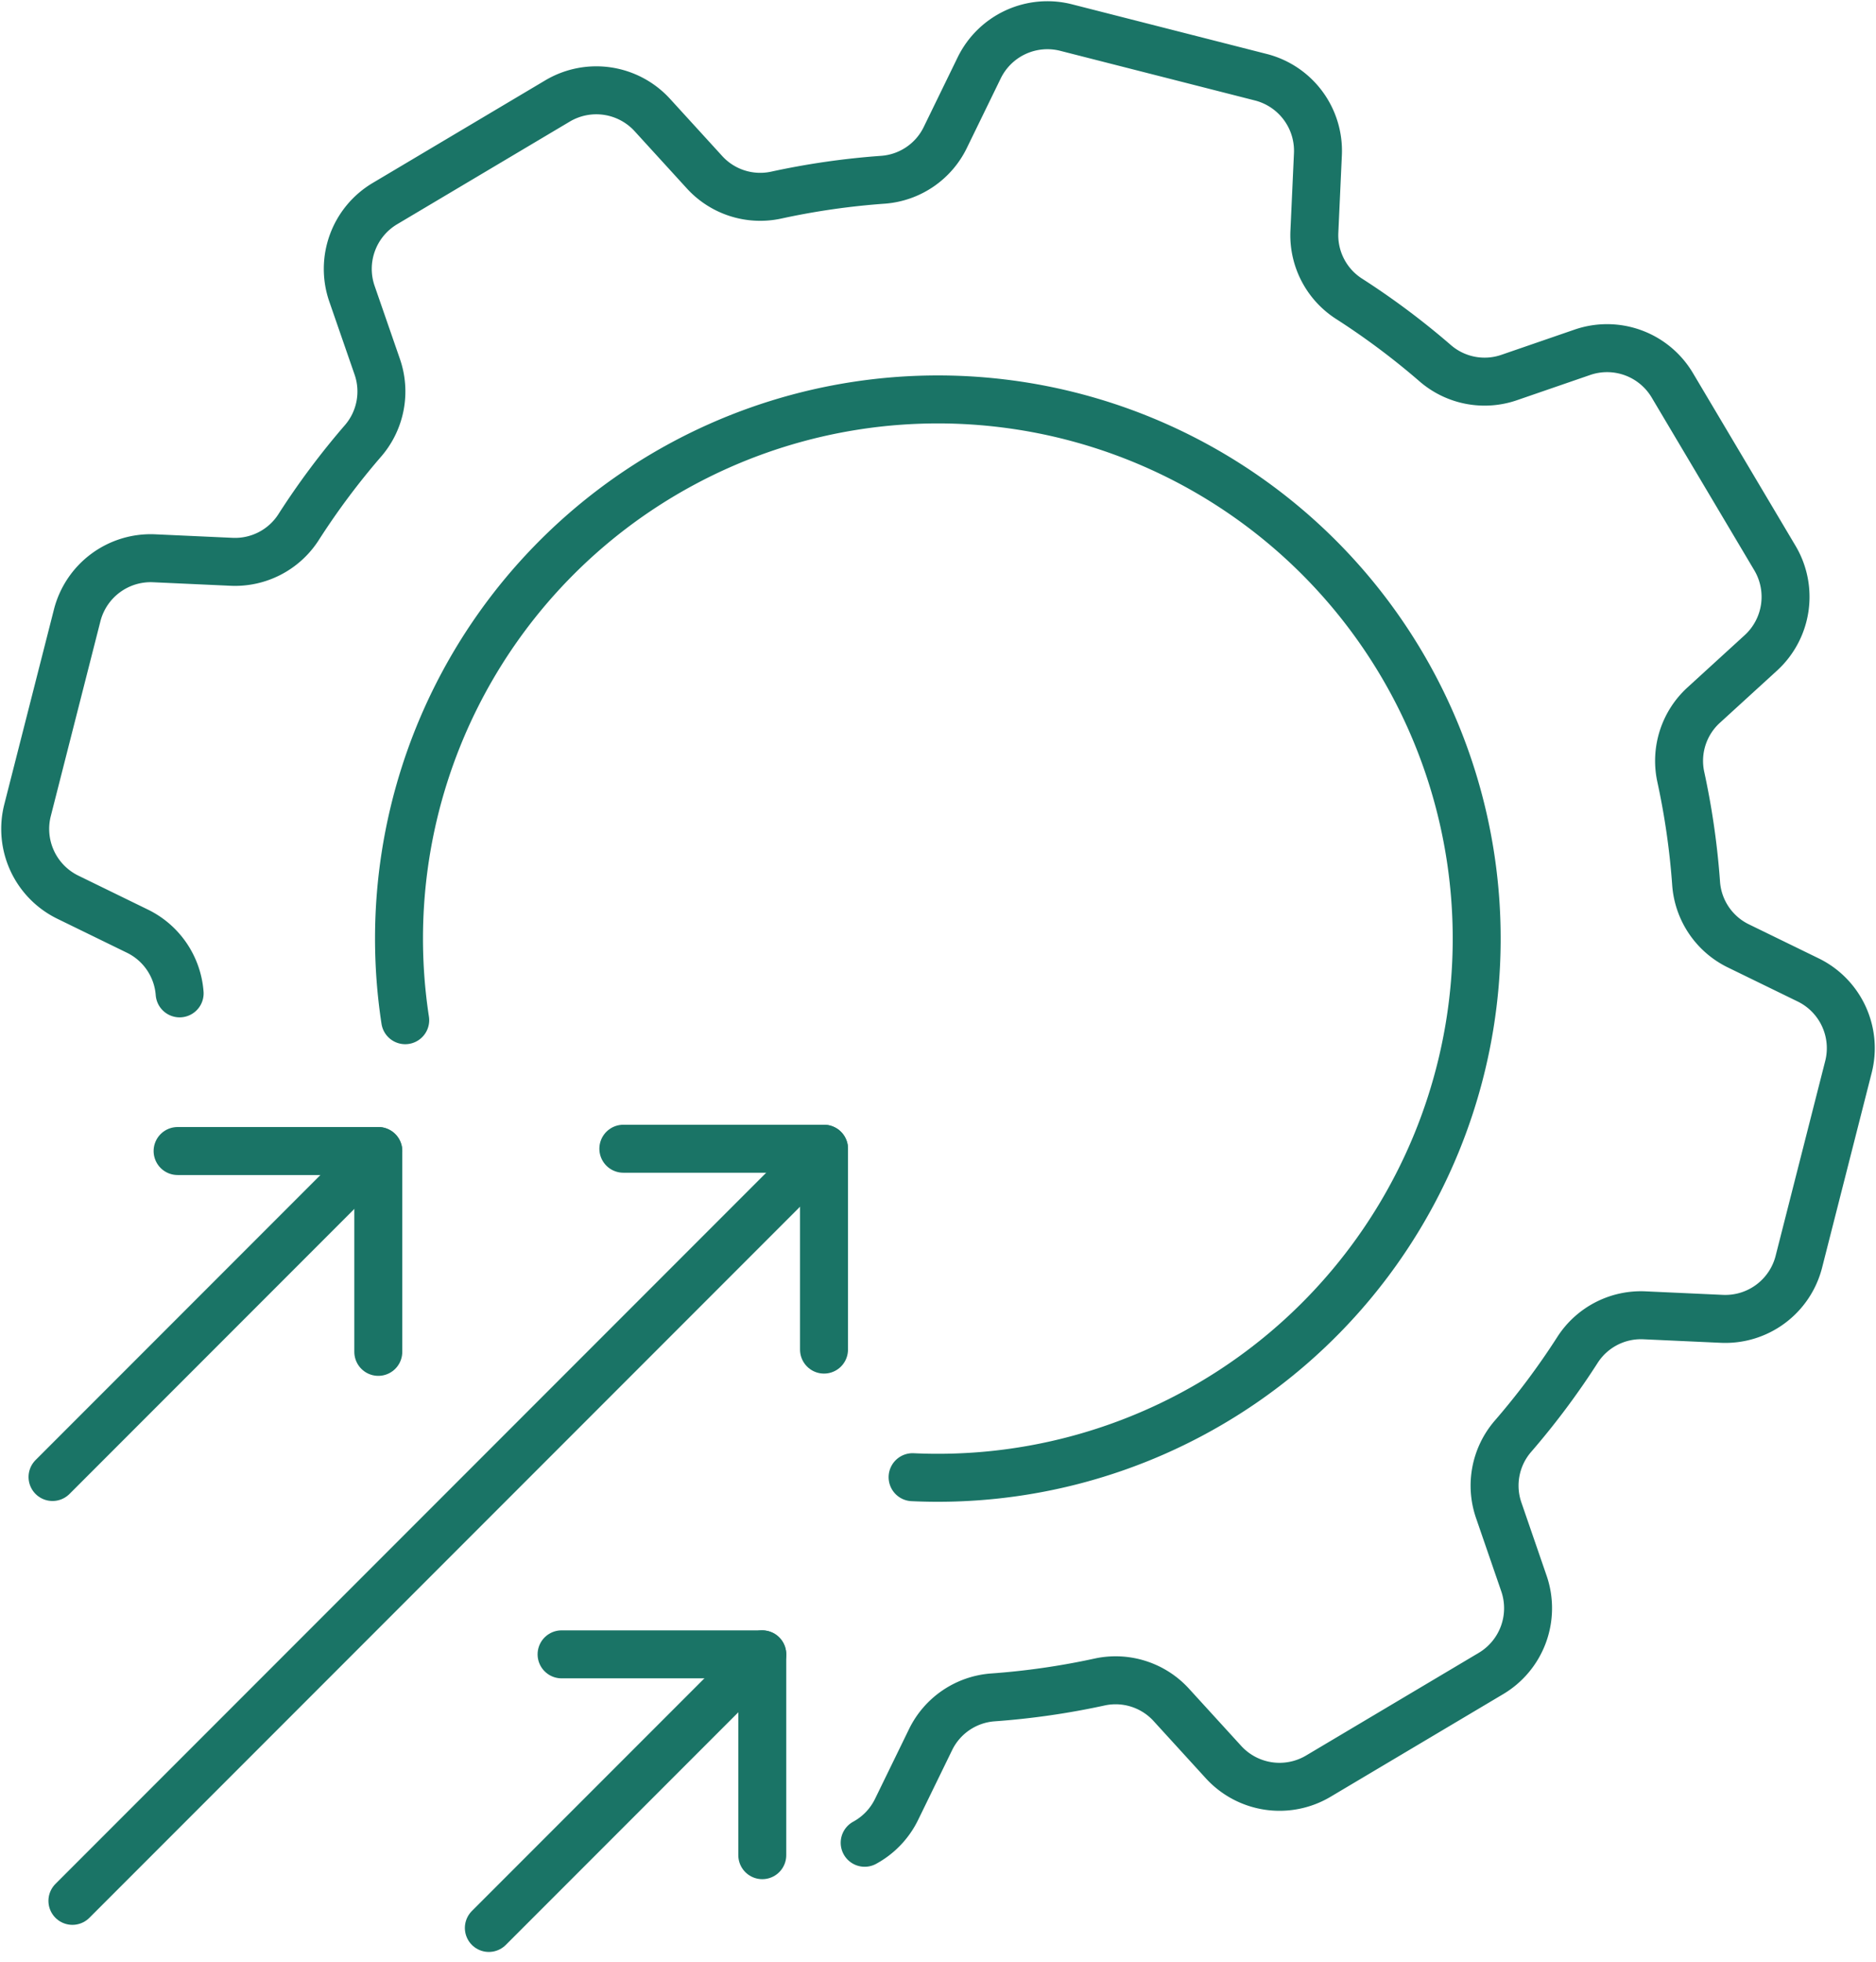
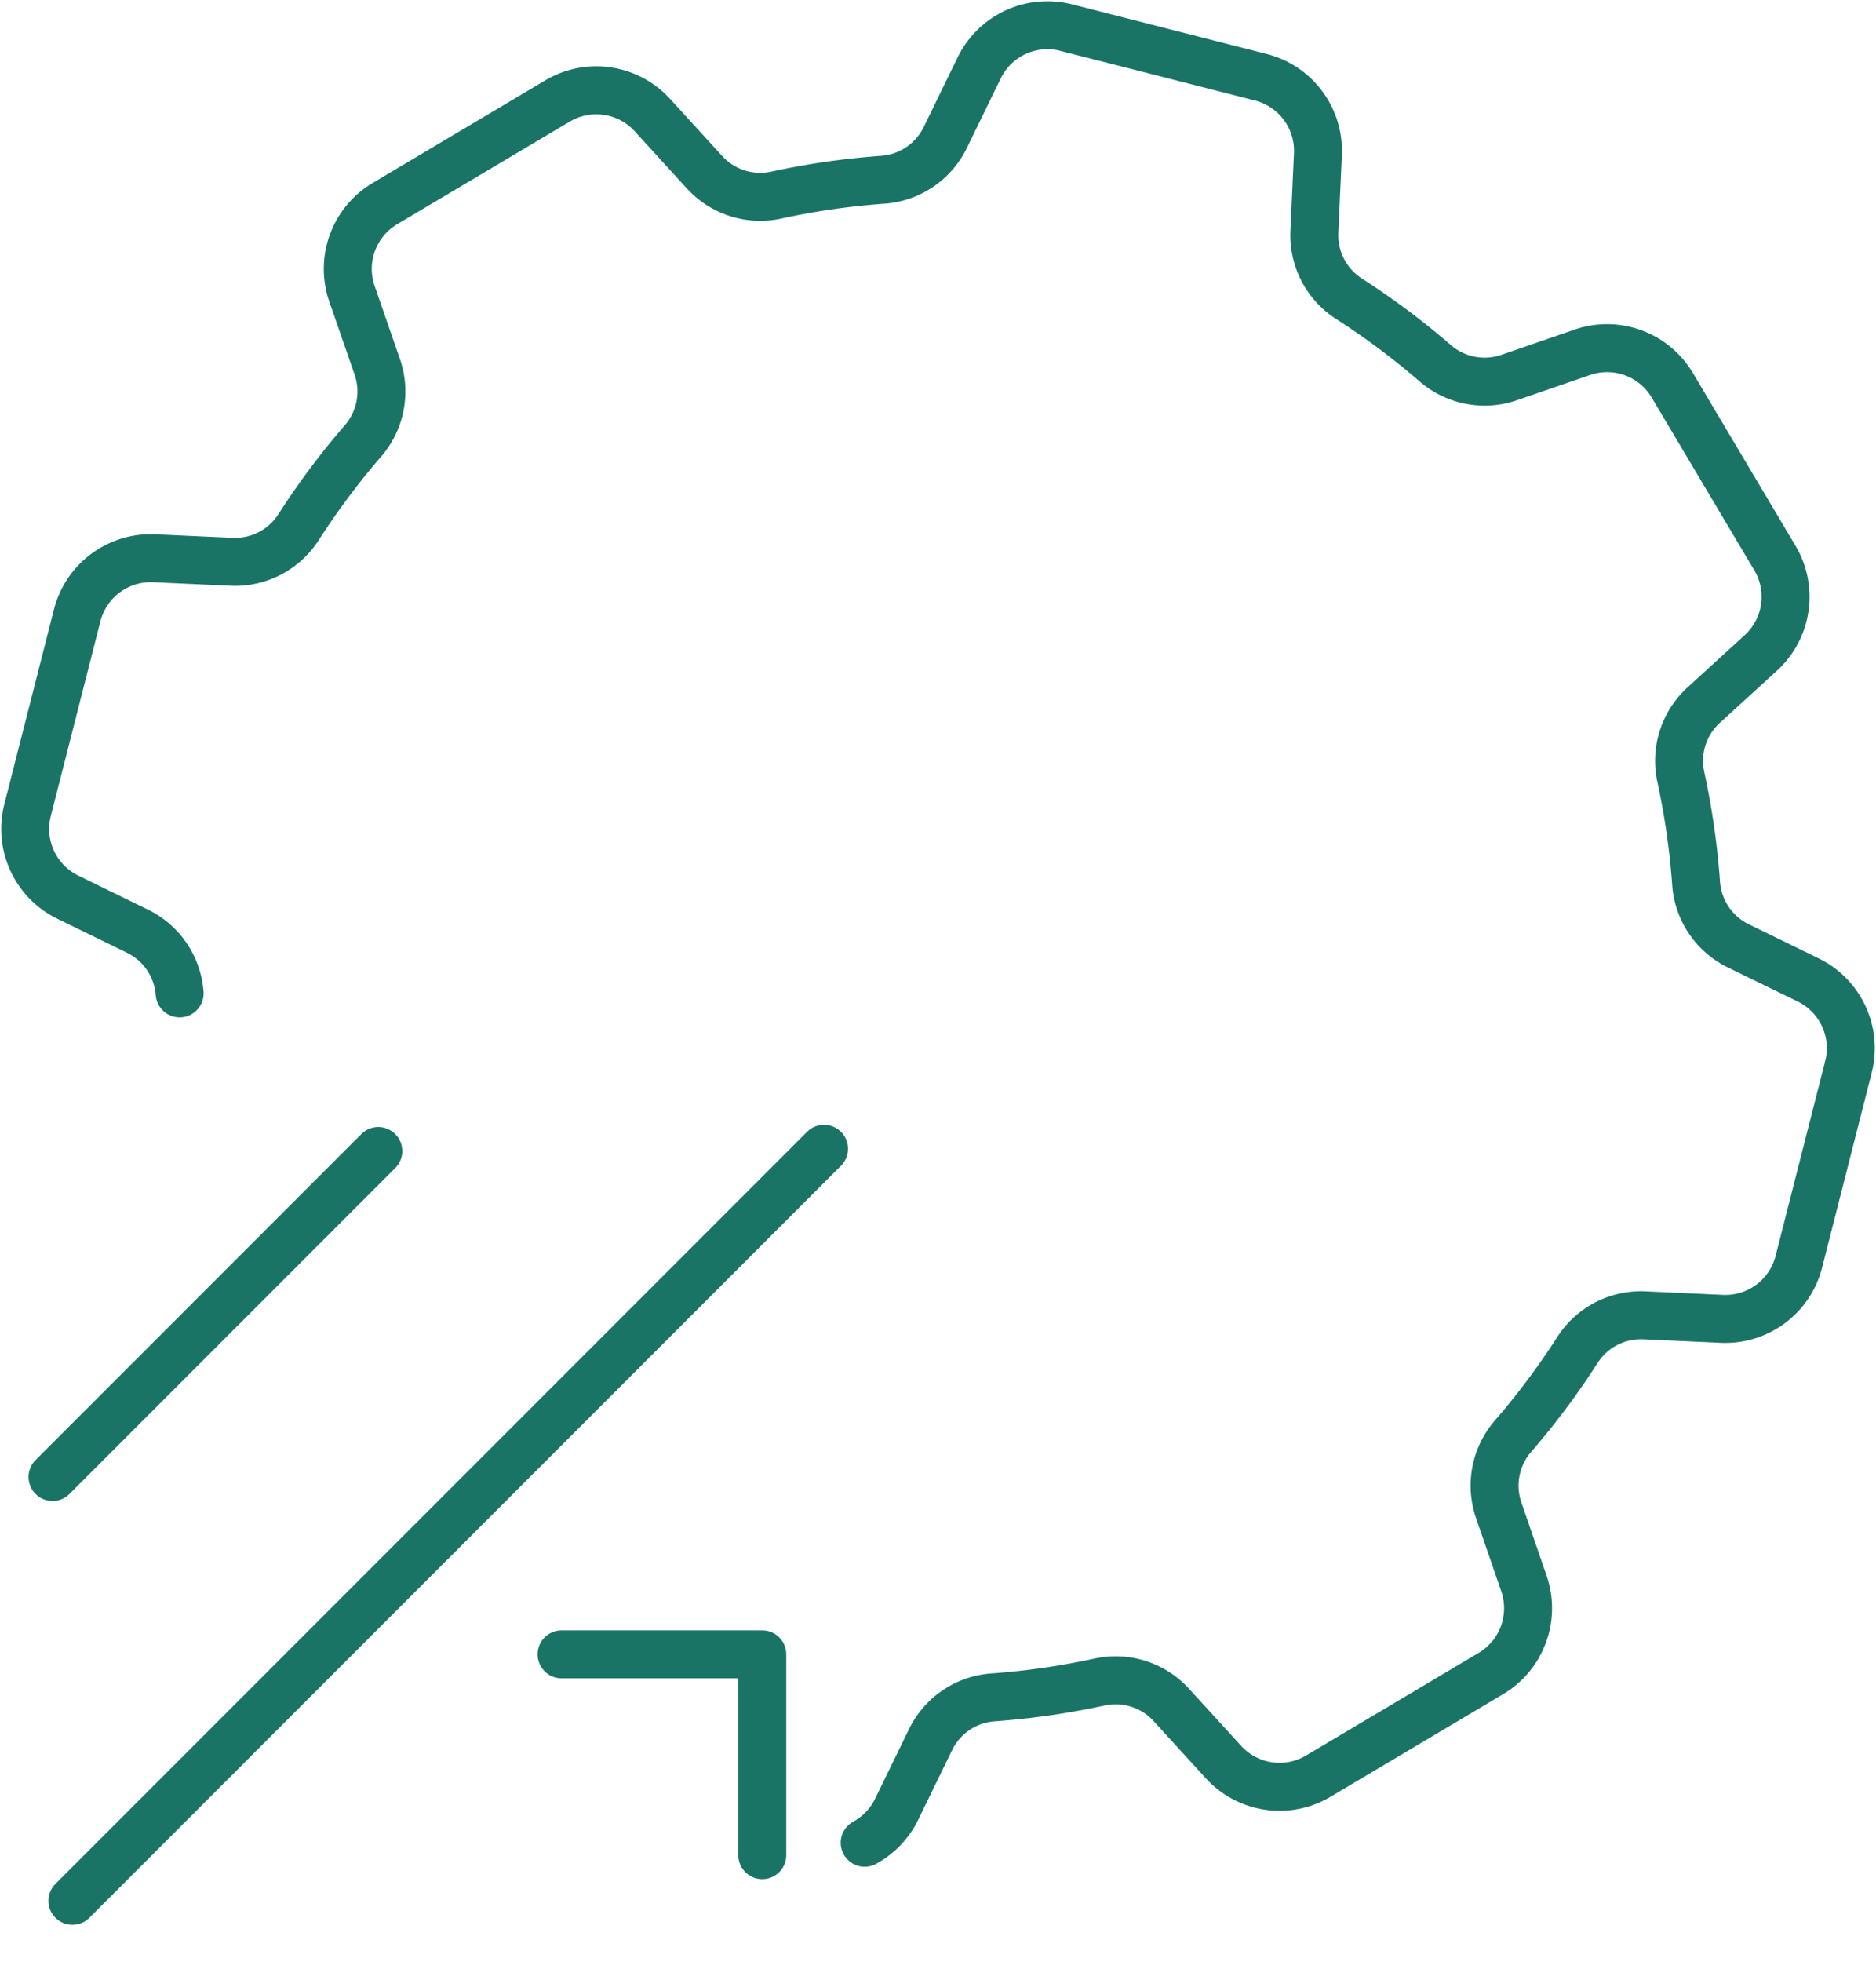
<svg xmlns="http://www.w3.org/2000/svg" width="58.681" height="61.33" viewBox="0 0 58.681 61.33">
  <g id="kapitaly_organizacyjne_2" transform="translate(0.269 0.257)">
    <g id="Group_17373" data-name="Group 17373" transform="translate(0.519 0.531)">
      <path id="Path_33290" data-name="Path 33290" d="M6.331,31.765a2.36,2.36,0,0,0-1.326-1.947L2.834,28.759a2.374,2.374,0,0,1-1.26-2.72l1.552-6.09a2.374,2.374,0,0,1,2.408-1.785l2.413.11a2.361,2.361,0,0,0,2.1-1.076,23.549,23.549,0,0,1,2.027-2.712,2.359,2.359,0,0,0,.437-2.312L11.72,9.891a2.374,2.374,0,0,1,1.032-2.814l5.4-3.209a2.374,2.374,0,0,1,2.965.44l1.628,1.783a2.359,2.359,0,0,0,2.239.722,23.617,23.617,0,0,1,3.351-.482,2.36,2.36,0,0,0,1.948-1.326l1.058-2.171a2.374,2.374,0,0,1,2.72-1.26l6.09,1.552a2.374,2.374,0,0,1,1.785,2.408l-.11,2.413a2.361,2.361,0,0,0,1.076,2.1,23.624,23.624,0,0,1,2.712,2.027,2.359,2.359,0,0,0,2.312.437l2.282-.786a2.374,2.374,0,0,1,2.814,1.032l3.209,5.4a2.374,2.374,0,0,1-.44,2.965l-1.783,1.628a2.359,2.359,0,0,0-.723,2.239,23.644,23.644,0,0,1,.482,3.351A2.36,2.36,0,0,0,55.1,30.287l2.171,1.058a2.373,2.373,0,0,1,1.26,2.72l-1.551,6.09a2.374,2.374,0,0,1-2.408,1.785l-2.413-.11a2.36,2.36,0,0,0-2.1,1.076,23.617,23.617,0,0,1-2.028,2.712,2.359,2.359,0,0,0-.437,2.313l.786,2.281a2.374,2.374,0,0,1-1.032,2.815l-5.4,3.209a2.374,2.374,0,0,1-2.965-.44l-1.627-1.782a2.359,2.359,0,0,0-2.24-.723,23.625,23.625,0,0,1-3.352.483A2.36,2.36,0,0,0,29.817,55.1L28.759,57.27a2.368,2.368,0,0,1-1,1.048" transform="translate(-1.5 -1.5)" fill="none" stroke="#1a7466" stroke-linecap="round" stroke-linejoin="round" stroke-width="1.5" />
-       <path id="Path_33291" data-name="Path 33291" d="M41.017,60.233A16.855,16.855,0,1,1,56.888,74.519" transform="translate(-29.13 -29.129)" fill="none" stroke="#1a7466" stroke-linecap="round" stroke-linejoin="round" stroke-width="1.5" />
      <line id="Line_1075" data-name="Line 1075" y1="23.51" x2="23.51" transform="translate(1.477 35.124)" fill="none" stroke="#1a7466" stroke-linecap="round" stroke-linejoin="round" stroke-width="1.5" />
-       <path id="Path_33292" data-name="Path 33292" d="M70.687,125.879V119.6H64.41" transform="translate(-45.7 -84.478)" fill="none" stroke="#1a7466" stroke-linecap="round" stroke-linejoin="round" stroke-width="1.5" />
-       <line id="Line_1076" data-name="Line 1076" y1="8.552" x2="8.552" transform="translate(14.503 50.929)" fill="none" stroke="#1a7466" stroke-linecap="round" stroke-linejoin="round" stroke-width="1.5" />
      <path id="Path_33293" data-name="Path 33293" d="M64.192,179.021v-6.278H57.914" transform="translate(-41.136 -121.815)" fill="none" stroke="#1a7466" stroke-linecap="round" stroke-linejoin="round" stroke-width="1.5" />
      <line id="Line_1077" data-name="Line 1077" y1="10.19" x2="10.19" transform="translate(0.855 35.194)" fill="none" stroke="#1a7466" stroke-linecap="round" stroke-linejoin="round" stroke-width="1.5" />
-       <path id="Path_33294" data-name="Path 33294" d="M17.528,119.836h6.278v6.278" transform="translate(-12.761 -84.642)" fill="none" stroke="#1a7466" stroke-linecap="round" stroke-linejoin="round" stroke-width="1.5" />
    </g>
  </g>
</svg>